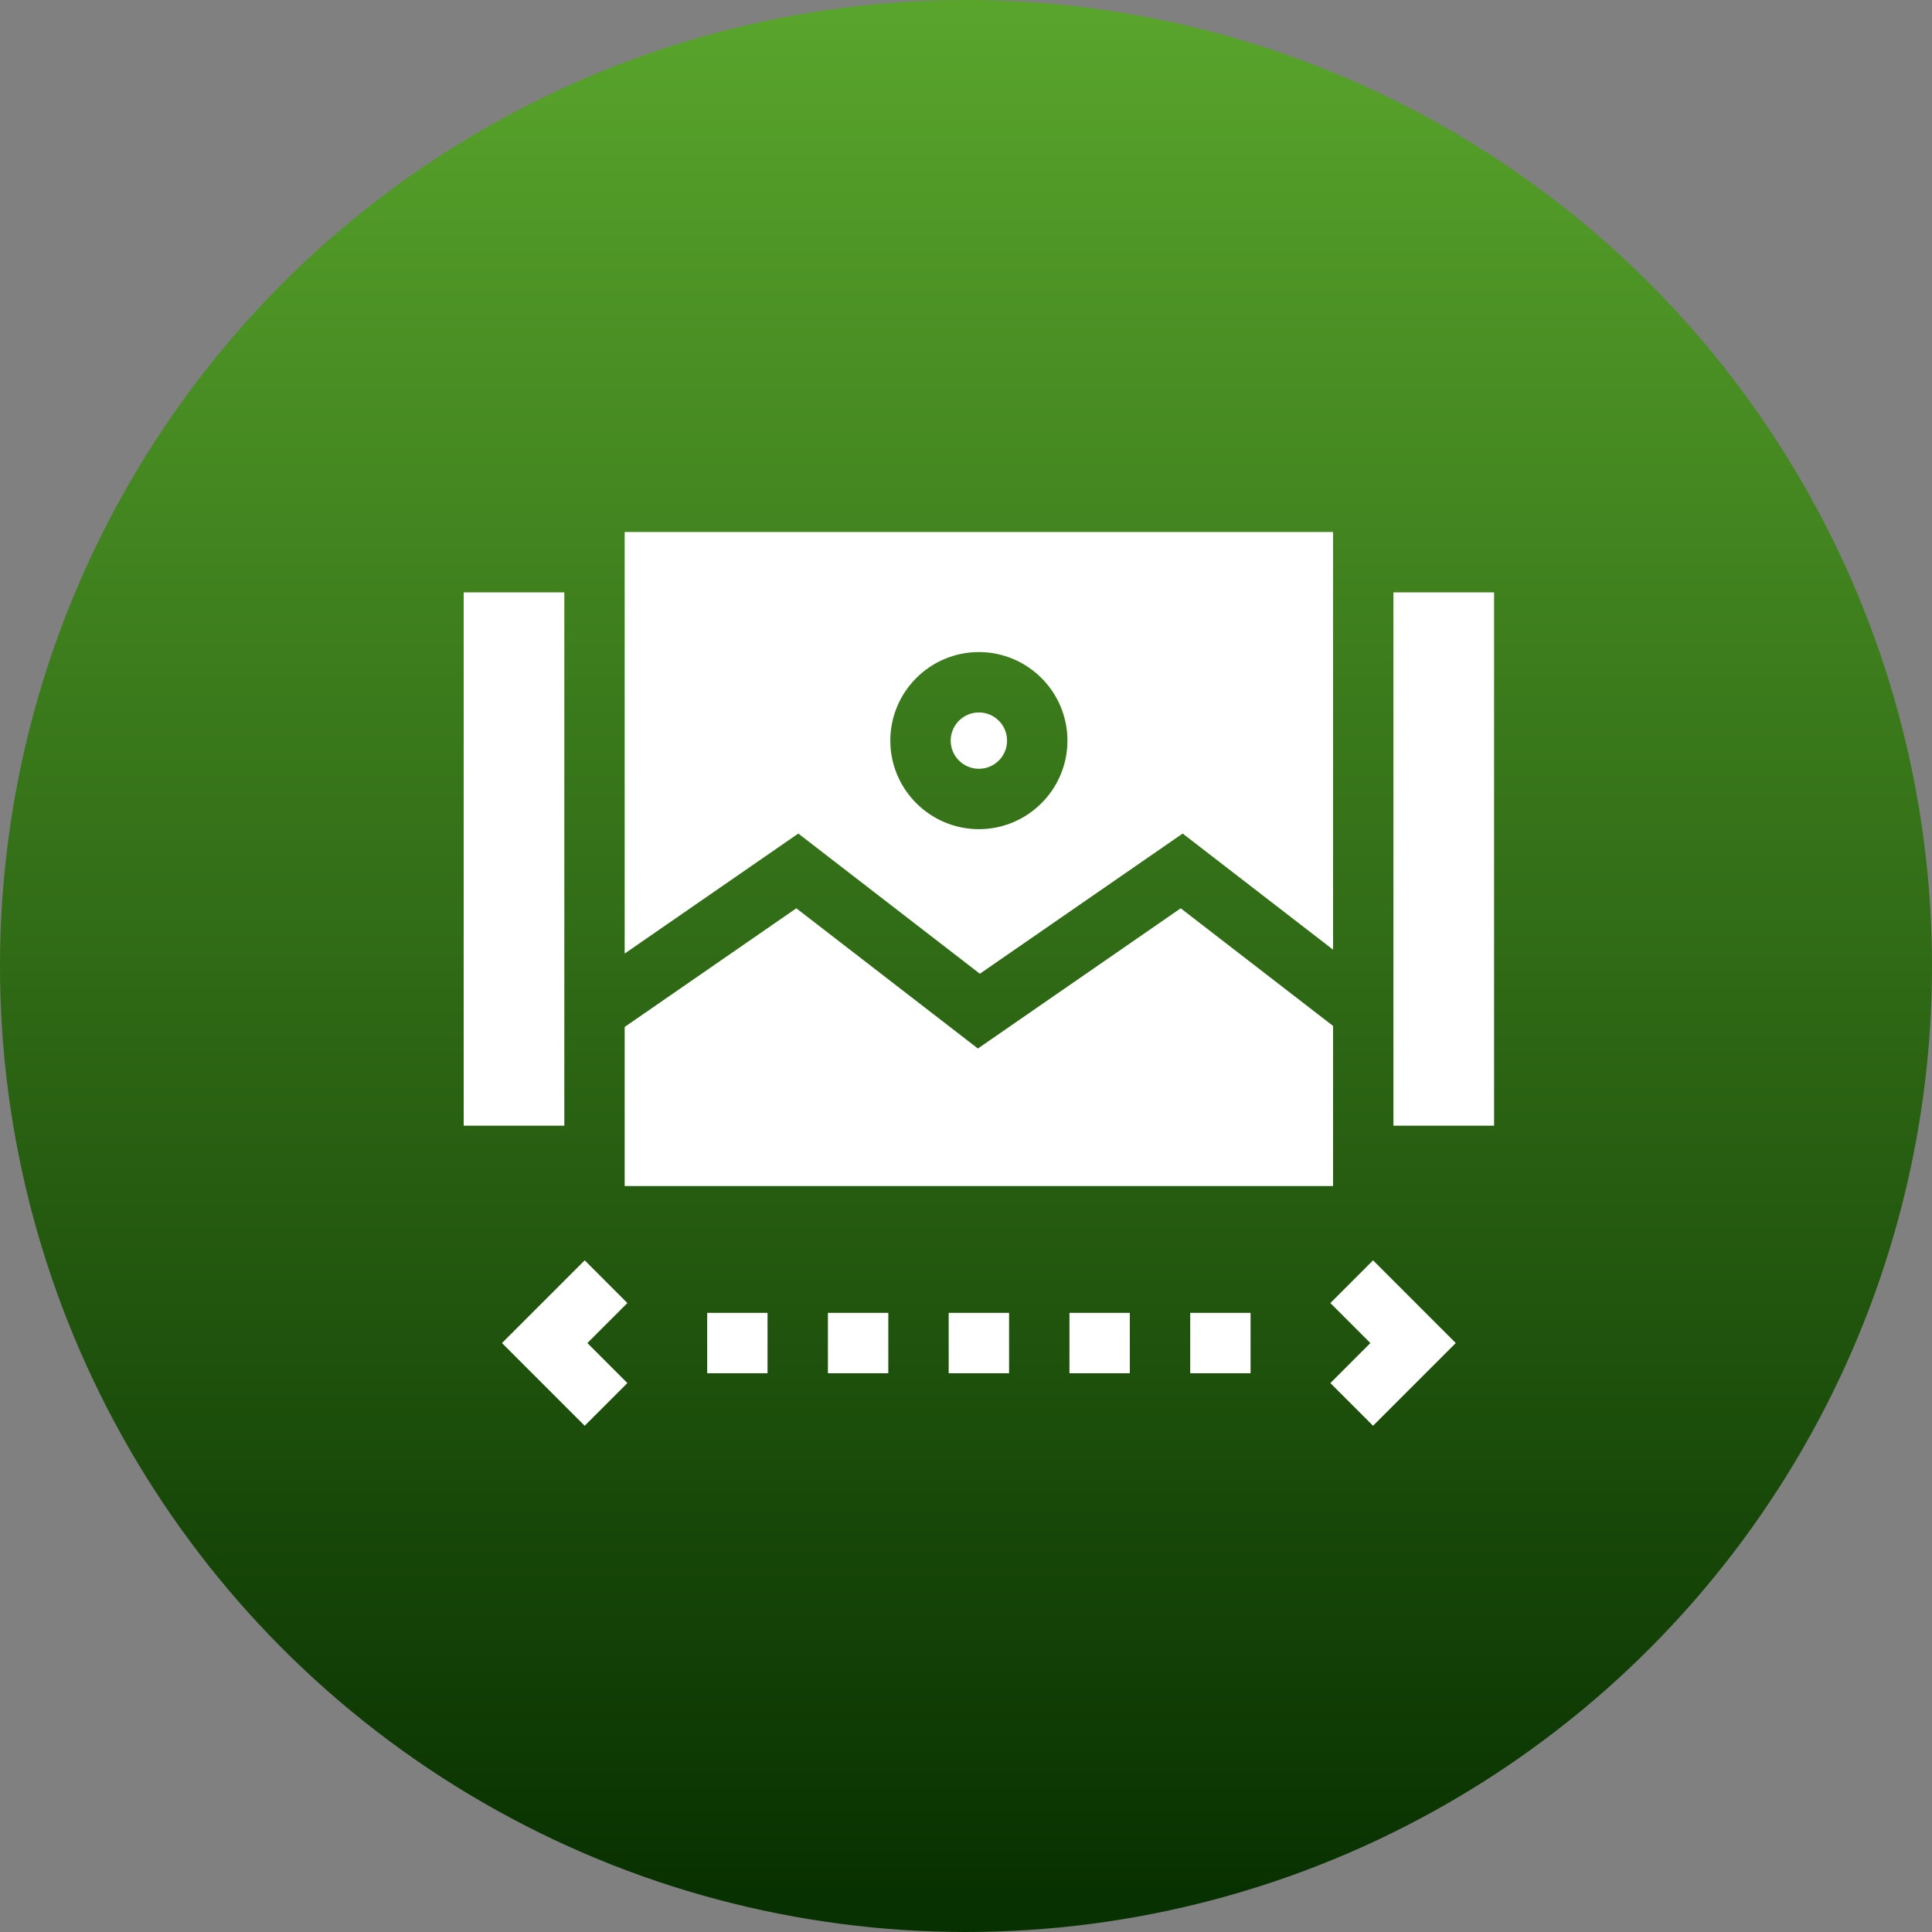
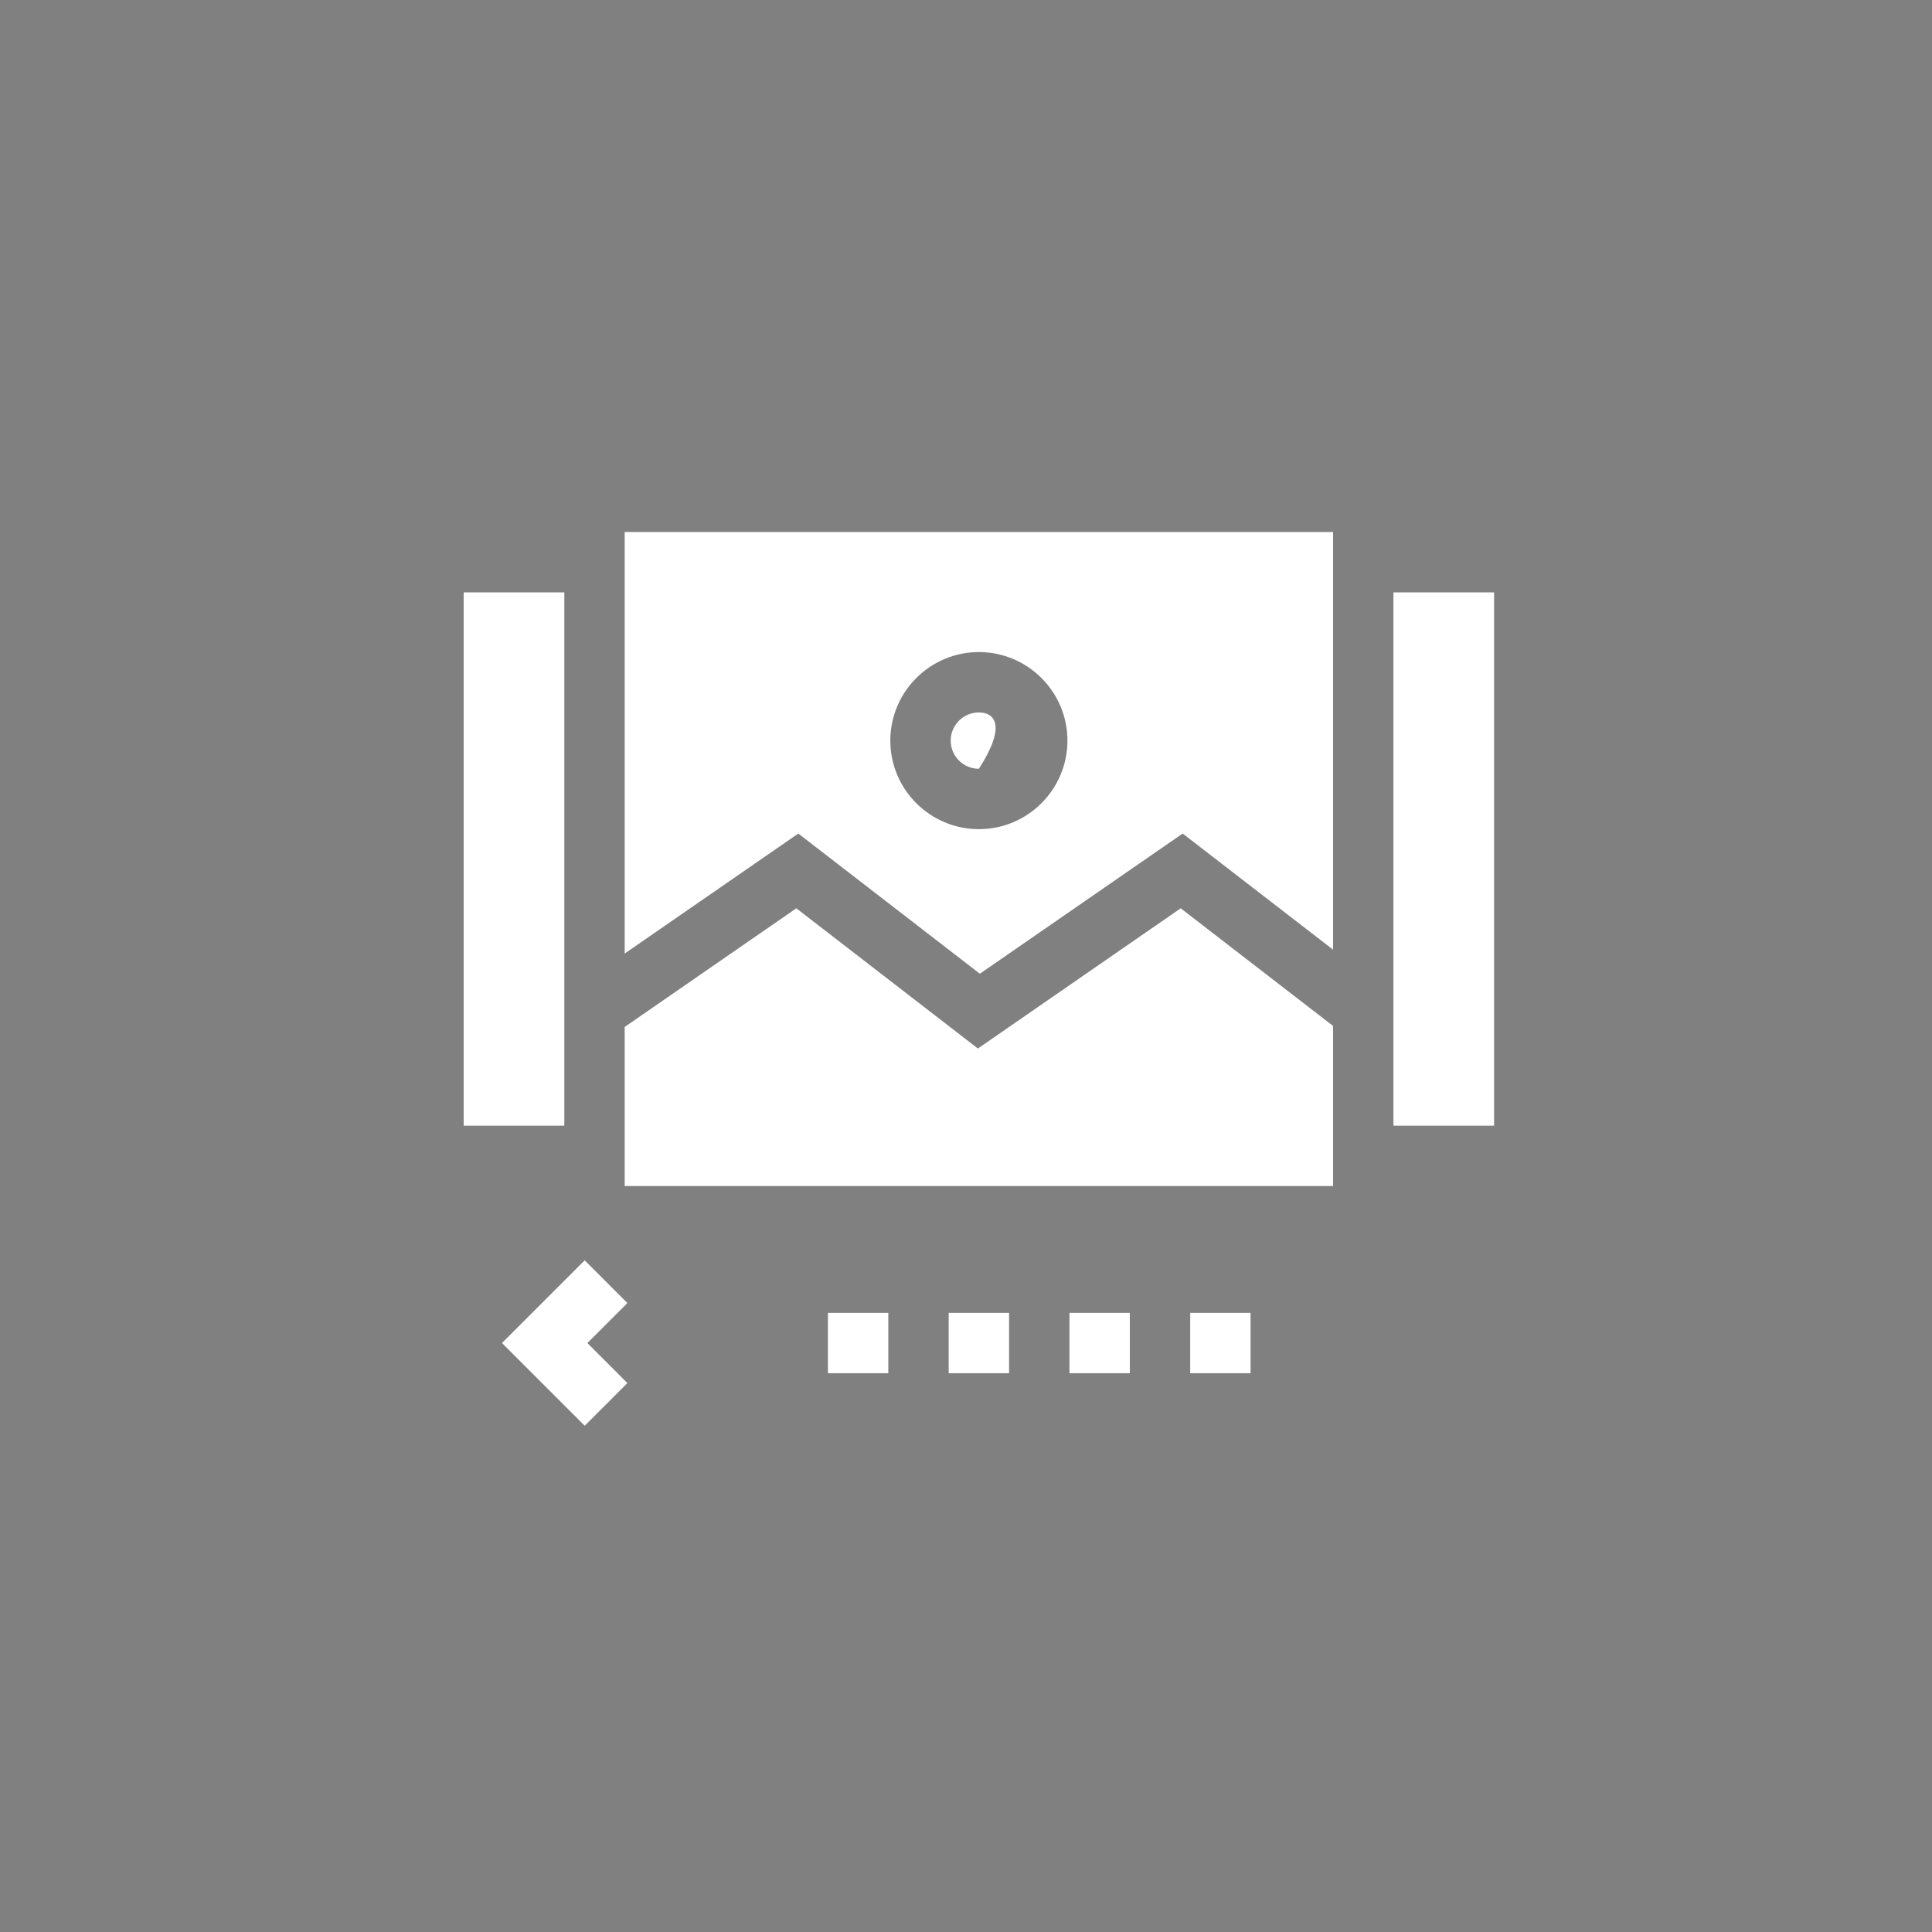
<svg xmlns="http://www.w3.org/2000/svg" width="75" height="75" viewBox="0 0 75 75" fill="none">
  <rect x="0" y="0" width="75" height="75" fill="#808080" stroke="none" />
-   <circle cx="37.5" cy="37.5" r="37.5" fill="url(#paint0_linear_19907_63938)" />
  <path d="M36.828 50.965H39.172V53.309H36.828V50.965Z" fill="white" />
  <path d="M41.516 50.965H43.86V53.309H41.516V50.965Z" fill="white" />
  <path d="M46.204 50.965H48.547V53.309H46.204V50.965Z" fill="white" />
  <path d="M32.14 50.965H34.484V53.309H32.14V50.965Z" fill="white" />
-   <path d="M27.453 50.965H29.796V53.309H27.453V50.965Z" fill="white" />
-   <path d="M53.302 55.348L51.645 53.691L53.198 52.137L51.645 50.584L53.302 48.926L56.513 52.137L53.302 55.348Z" fill="white" />
  <path d="M22.698 55.348L19.487 52.137L22.698 48.926L24.355 50.584L22.802 52.137L24.355 53.691L22.698 55.348Z" fill="white" />
  <path d="M18 22.996H21.907V43.699H18V22.996Z" fill="white" />
  <path d="M30.99 32.358L38.038 37.8L45.911 32.358L51.75 36.866V20.652H24.25V37.017L30.99 32.358ZM38 25.313C39.895 25.313 41.438 26.855 41.438 28.751C41.438 30.646 39.895 32.188 38 32.188C36.105 32.188 34.562 30.646 34.562 28.751C34.562 26.855 36.105 25.313 38 25.313Z" fill="white" />
  <path d="M45.835 35.26L37.962 40.703L30.913 35.26L24.25 39.866V46.043H51.75V39.827L45.835 35.26Z" fill="white" />
  <path d="M54.093 22.996H58V43.699H54.093V22.996Z" fill="white" />
-   <path d="M38 29.844C38.604 29.844 39.094 29.355 39.094 28.751C39.094 28.147 38.604 27.657 38 27.657C37.396 27.657 36.906 28.147 36.906 28.751C36.906 29.355 37.396 29.844 38 29.844Z" fill="white" />
+   <path d="M38 29.844C39.094 28.147 38.604 27.657 38 27.657C37.396 27.657 36.906 28.147 36.906 28.751C36.906 29.355 37.396 29.844 38 29.844Z" fill="white" />
  <defs>
    <linearGradient id="paint0_linear_19907_63938" x1="37.5" y1="0" x2="37.5" y2="75" gradientUnits="userSpaceOnUse">
      <stop stop-color="#59A52C" />
      <stop offset="0.98" stop-color="#083100" />
    </linearGradient>
  </defs>
</svg>